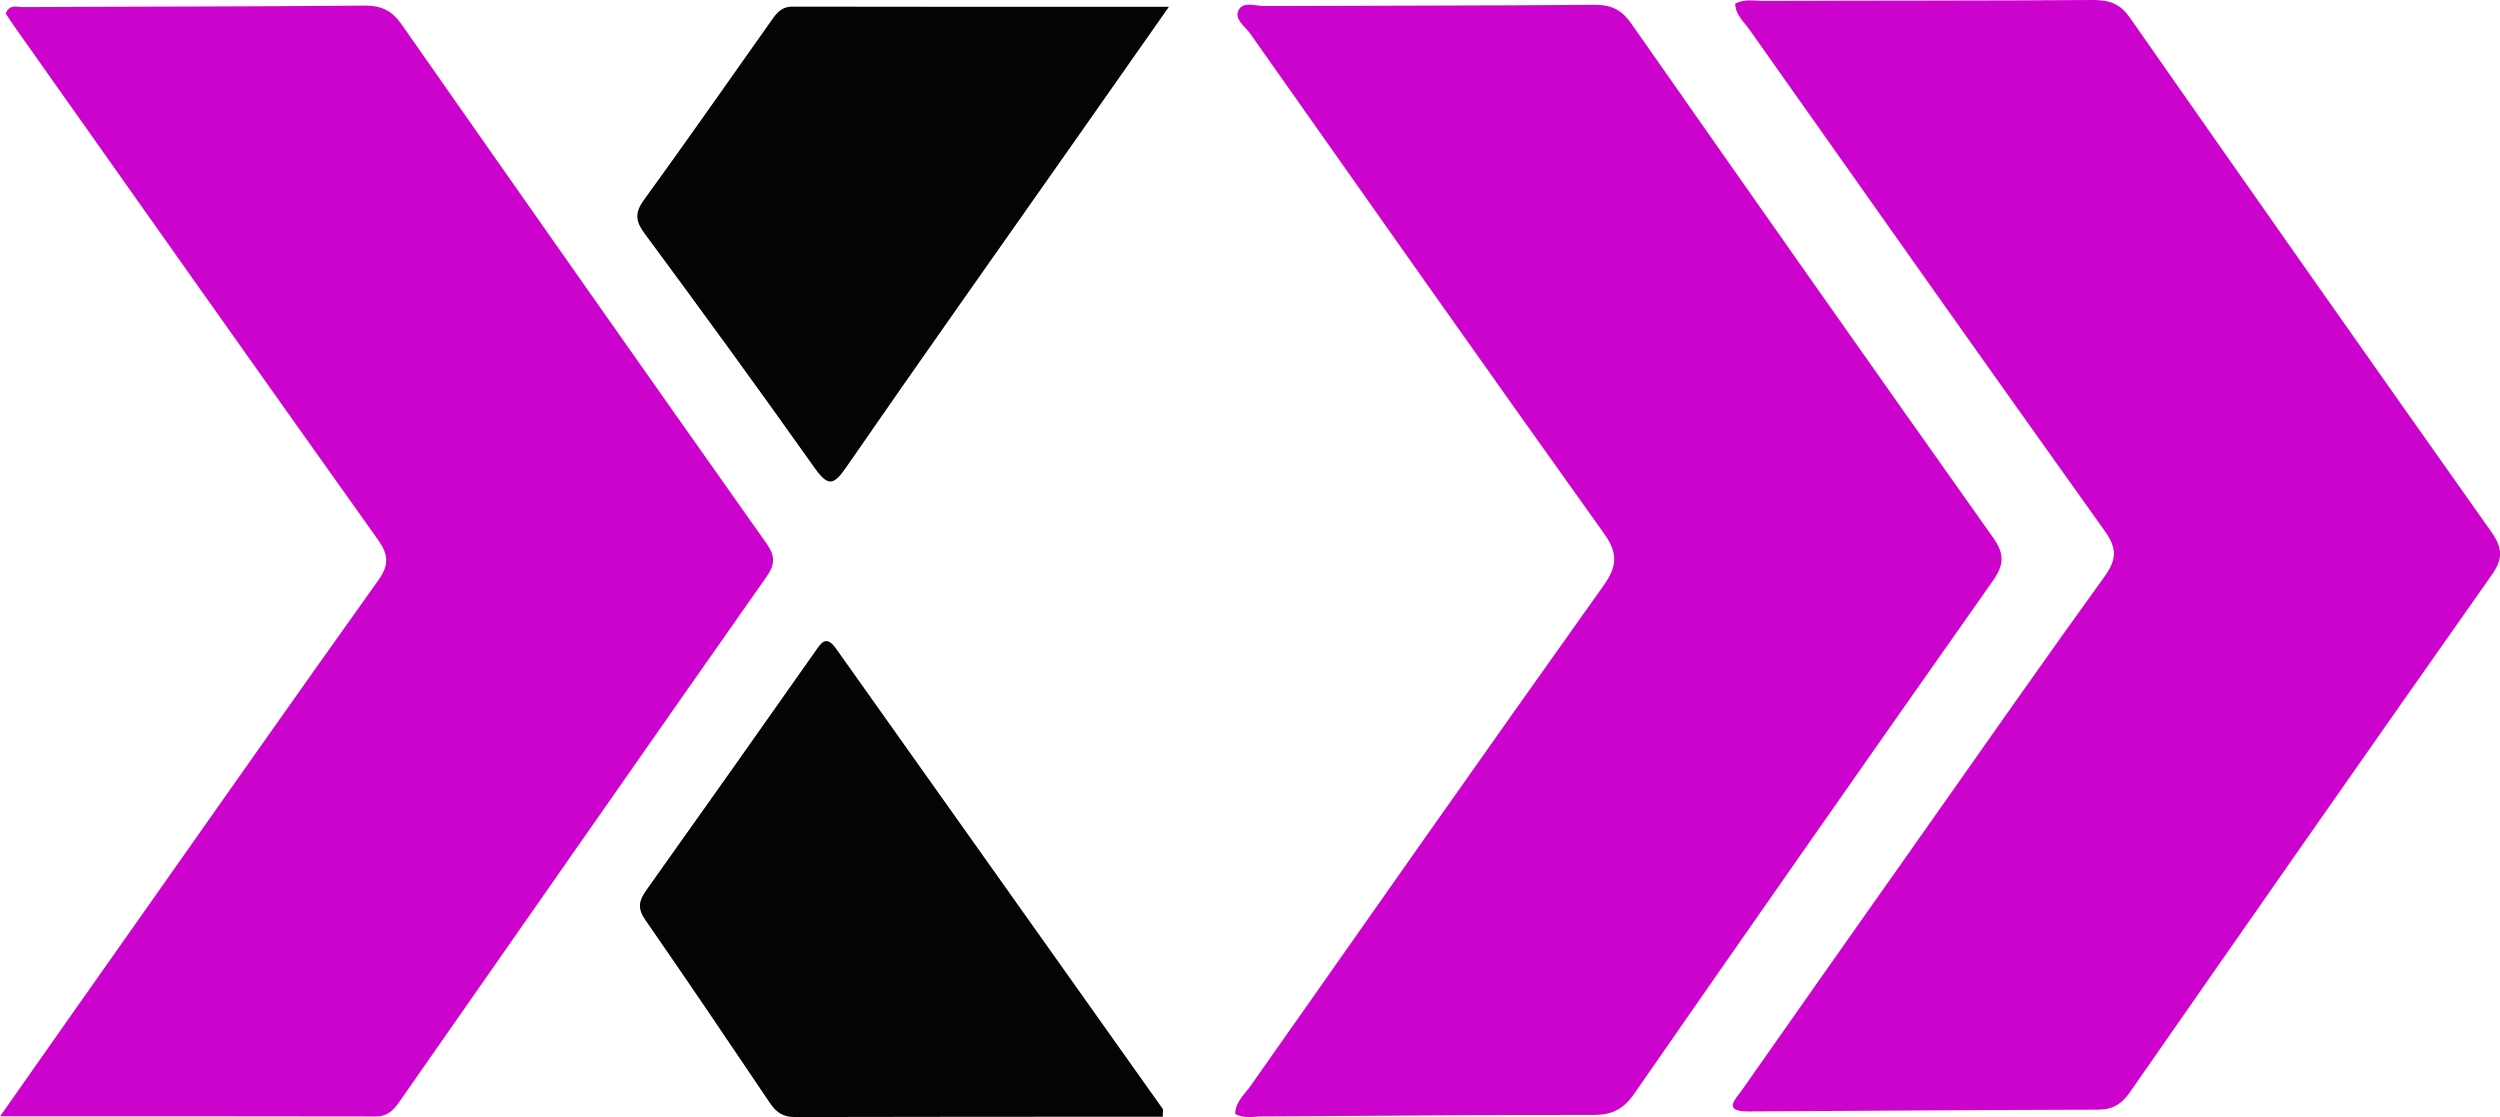
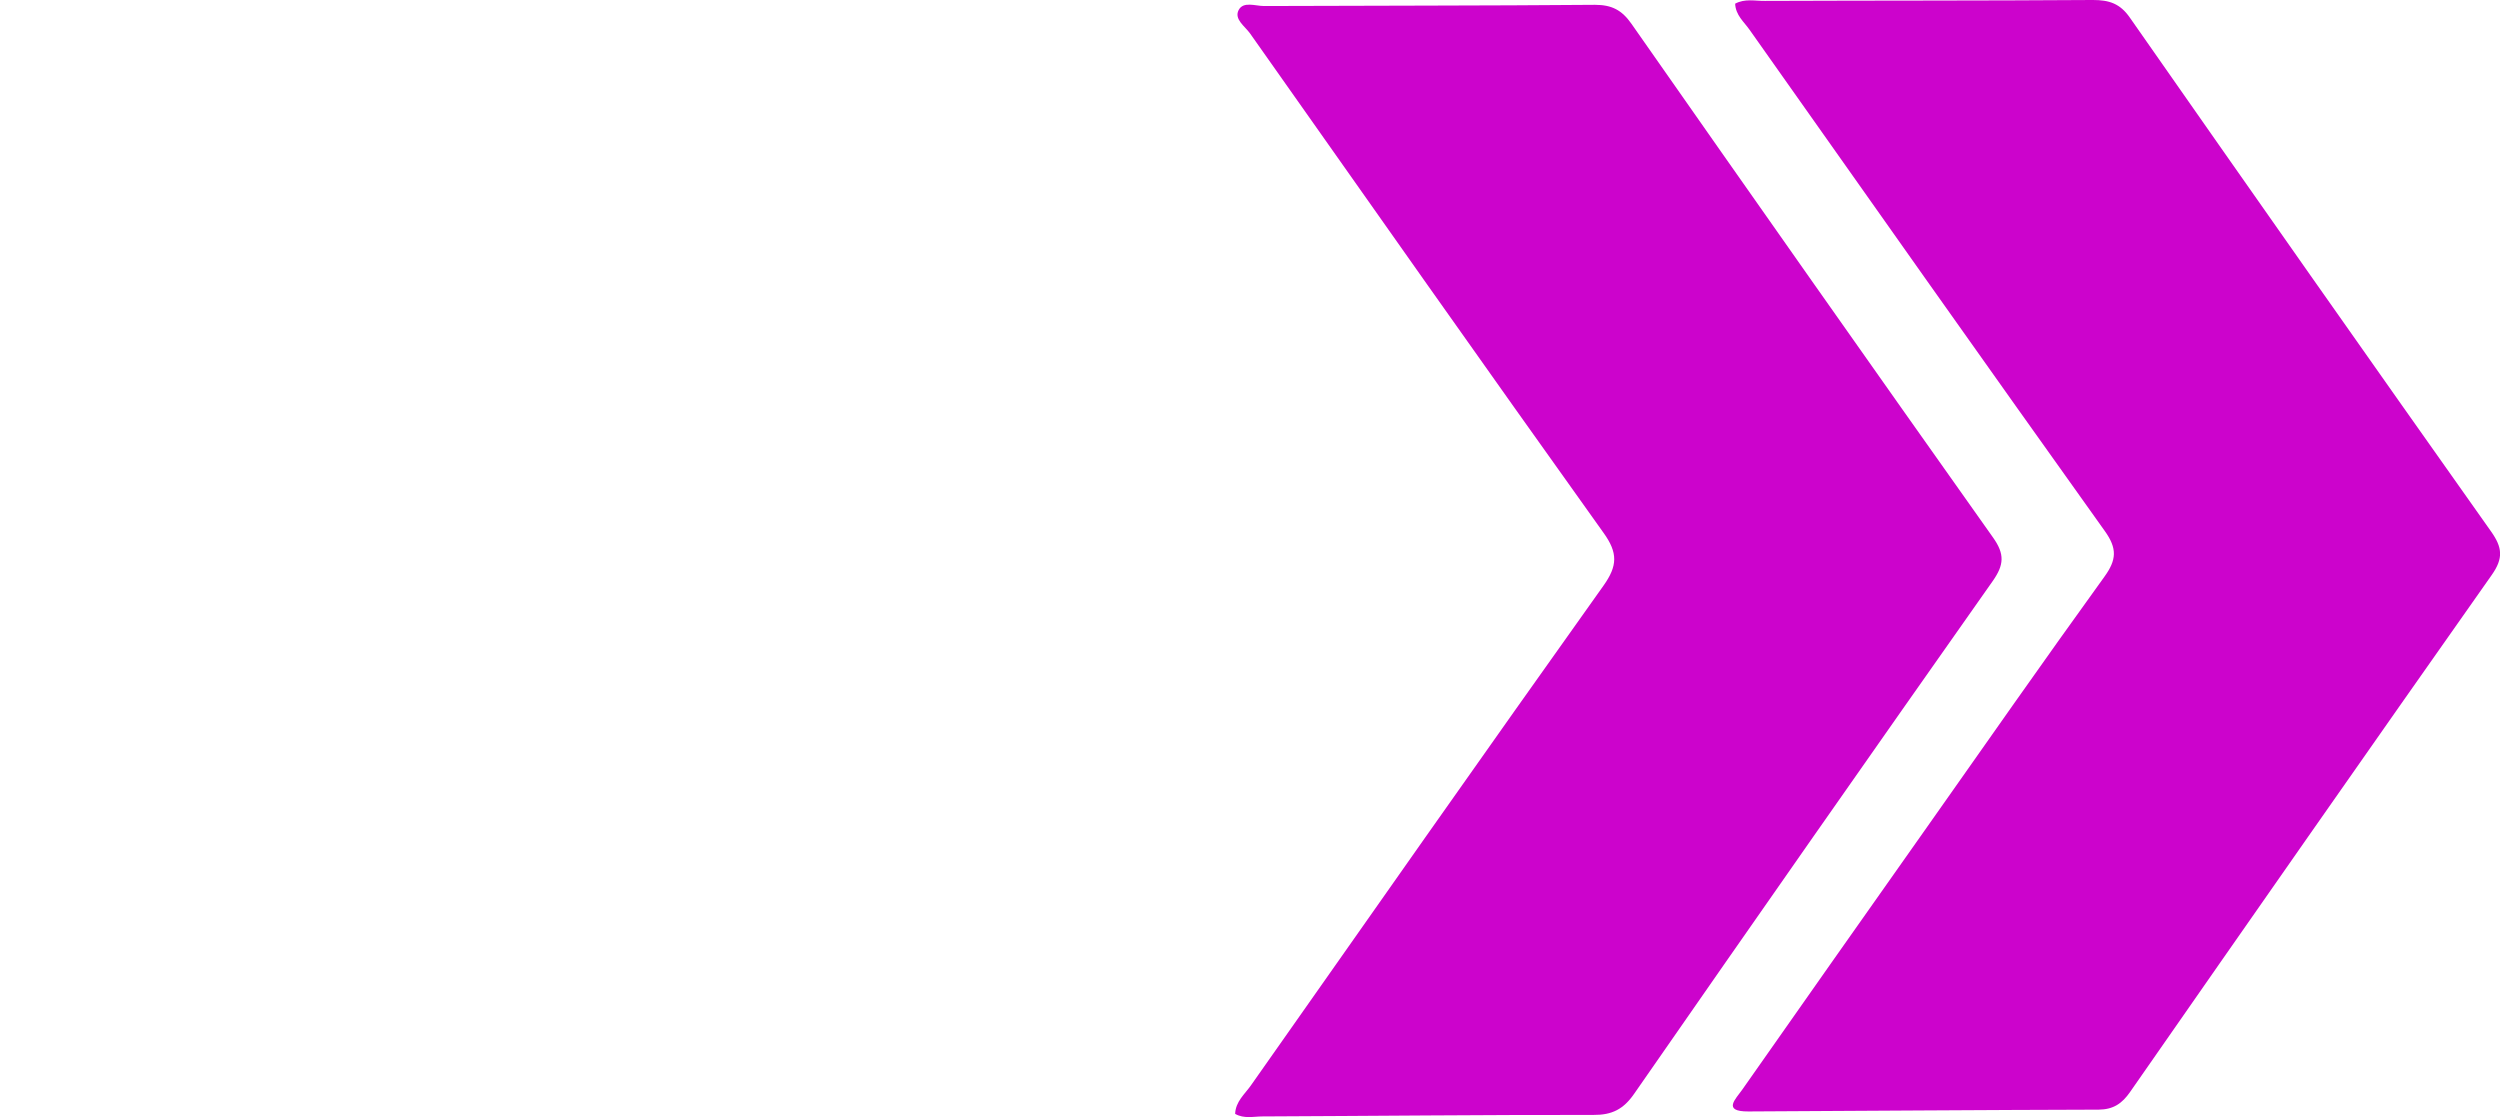
<svg xmlns="http://www.w3.org/2000/svg" id="Layer_2" data-name="Layer 2" viewBox="0 0 165.75 74.07">
  <defs>
    <style>
      .cls-1 {
        fill: #040404;
      }

      .cls-1, .cls-2 {
        stroke-width: 0px;
      }

      .cls-2 {
        fill: #cc03cc;
      }
    </style>
  </defs>
  <g id="Layer_1-2" data-name="Layer 1">
    <g>
      <path class="cls-2" d="M115.03.25c.65-.36,1.33-.18,1.98-.19,7.25-.03,14.5-.01,21.75-.06,1.07,0,1.8.23,2.45,1.17,7.95,11.38,15.93,22.74,23.95,34.07.75,1.06.82,1.77.05,2.87-8.03,11.4-16.01,22.83-23.98,34.28-.54.78-1.12,1.17-2.09,1.18-7.74.02-15.48.08-23.22.12-1.76.01-.83-.84-.42-1.43,4.02-5.73,8.05-11.46,12.09-17.18,3.96-5.62,7.9-11.26,11.93-16.84.81-1.12.86-1.87.03-3.03-7.89-11.05-15.72-22.14-23.55-33.23-.37-.53-.93-.97-.96-1.74Z" />
-       <path class="cls-2" d="M0,74.02c3.11-4.43,6-8.54,8.9-12.65,5.38-7.63,10.74-15.28,16.17-22.88.75-1.05.69-1.72-.02-2.72C17.03,24.51,9.05,13.21,1.07,1.92c-.25-.35-.48-.7-.69-1.02.25-.65.75-.43,1.13-.43,7.56-.04,15.12-.03,22.68-.1,1.1,0,1.79.33,2.43,1.24,8.03,11.48,16.08,22.94,24.17,34.38.59.83.64,1.39.03,2.25-8.09,11.51-16.13,23.06-24.19,34.59-.42.61-.81,1.2-1.71,1.19-8.16-.02-16.32-.01-24.91-.01Z" />
      <path class="cls-2" d="M81.89,73.85c.03-.82.64-1.31,1.04-1.88,7.77-11.06,15.54-22.13,23.38-33.14.94-1.32.96-2.18,0-3.51-7.86-11-15.64-22.05-23.43-33.1-.34-.48-1.07-.94-.76-1.55.31-.6,1.11-.27,1.69-.27,7.31-.03,14.63-.02,21.94-.08,1.11,0,1.78.35,2.41,1.25,7.96,11.38,15.95,22.74,23.98,34.07.78,1.1.73,1.81-.02,2.88-7.96,11.3-15.89,22.64-23.77,33.99-.71,1.03-1.47,1.42-2.71,1.41-7.31-.01-14.63.07-21.94.1-.59,0-1.21.17-1.81-.17Z" />
-       <path class="cls-1" d="M77.5.45c-2.37,3.38-4.48,6.39-6.59,9.39-4.94,7.04-9.91,14.05-14.8,21.13-.84,1.22-1.21,1.31-2.11.04-3.69-5.21-7.45-10.37-11.25-15.51-.61-.82-.69-1.37-.06-2.24,2.81-3.87,5.55-7.8,8.32-11.71.39-.55.71-1.12,1.55-1.11,8.16.02,16.31.01,24.95.01Z" />
-       <path class="cls-1" d="M77.1,74.04c-8.18,0-16.29,0-24.39.02-.78,0-1.23-.29-1.65-.91-2.74-4.07-5.49-8.14-8.29-12.18-.52-.76-.41-1.26.08-1.95,3.74-5.25,7.46-10.52,11.17-15.79.42-.6.74-1.18,1.43-.2,7.21,10.17,14.43,20.32,21.64,30.49.05.08,0,.23,0,.52Z" />
    </g>
  </g>
</svg>